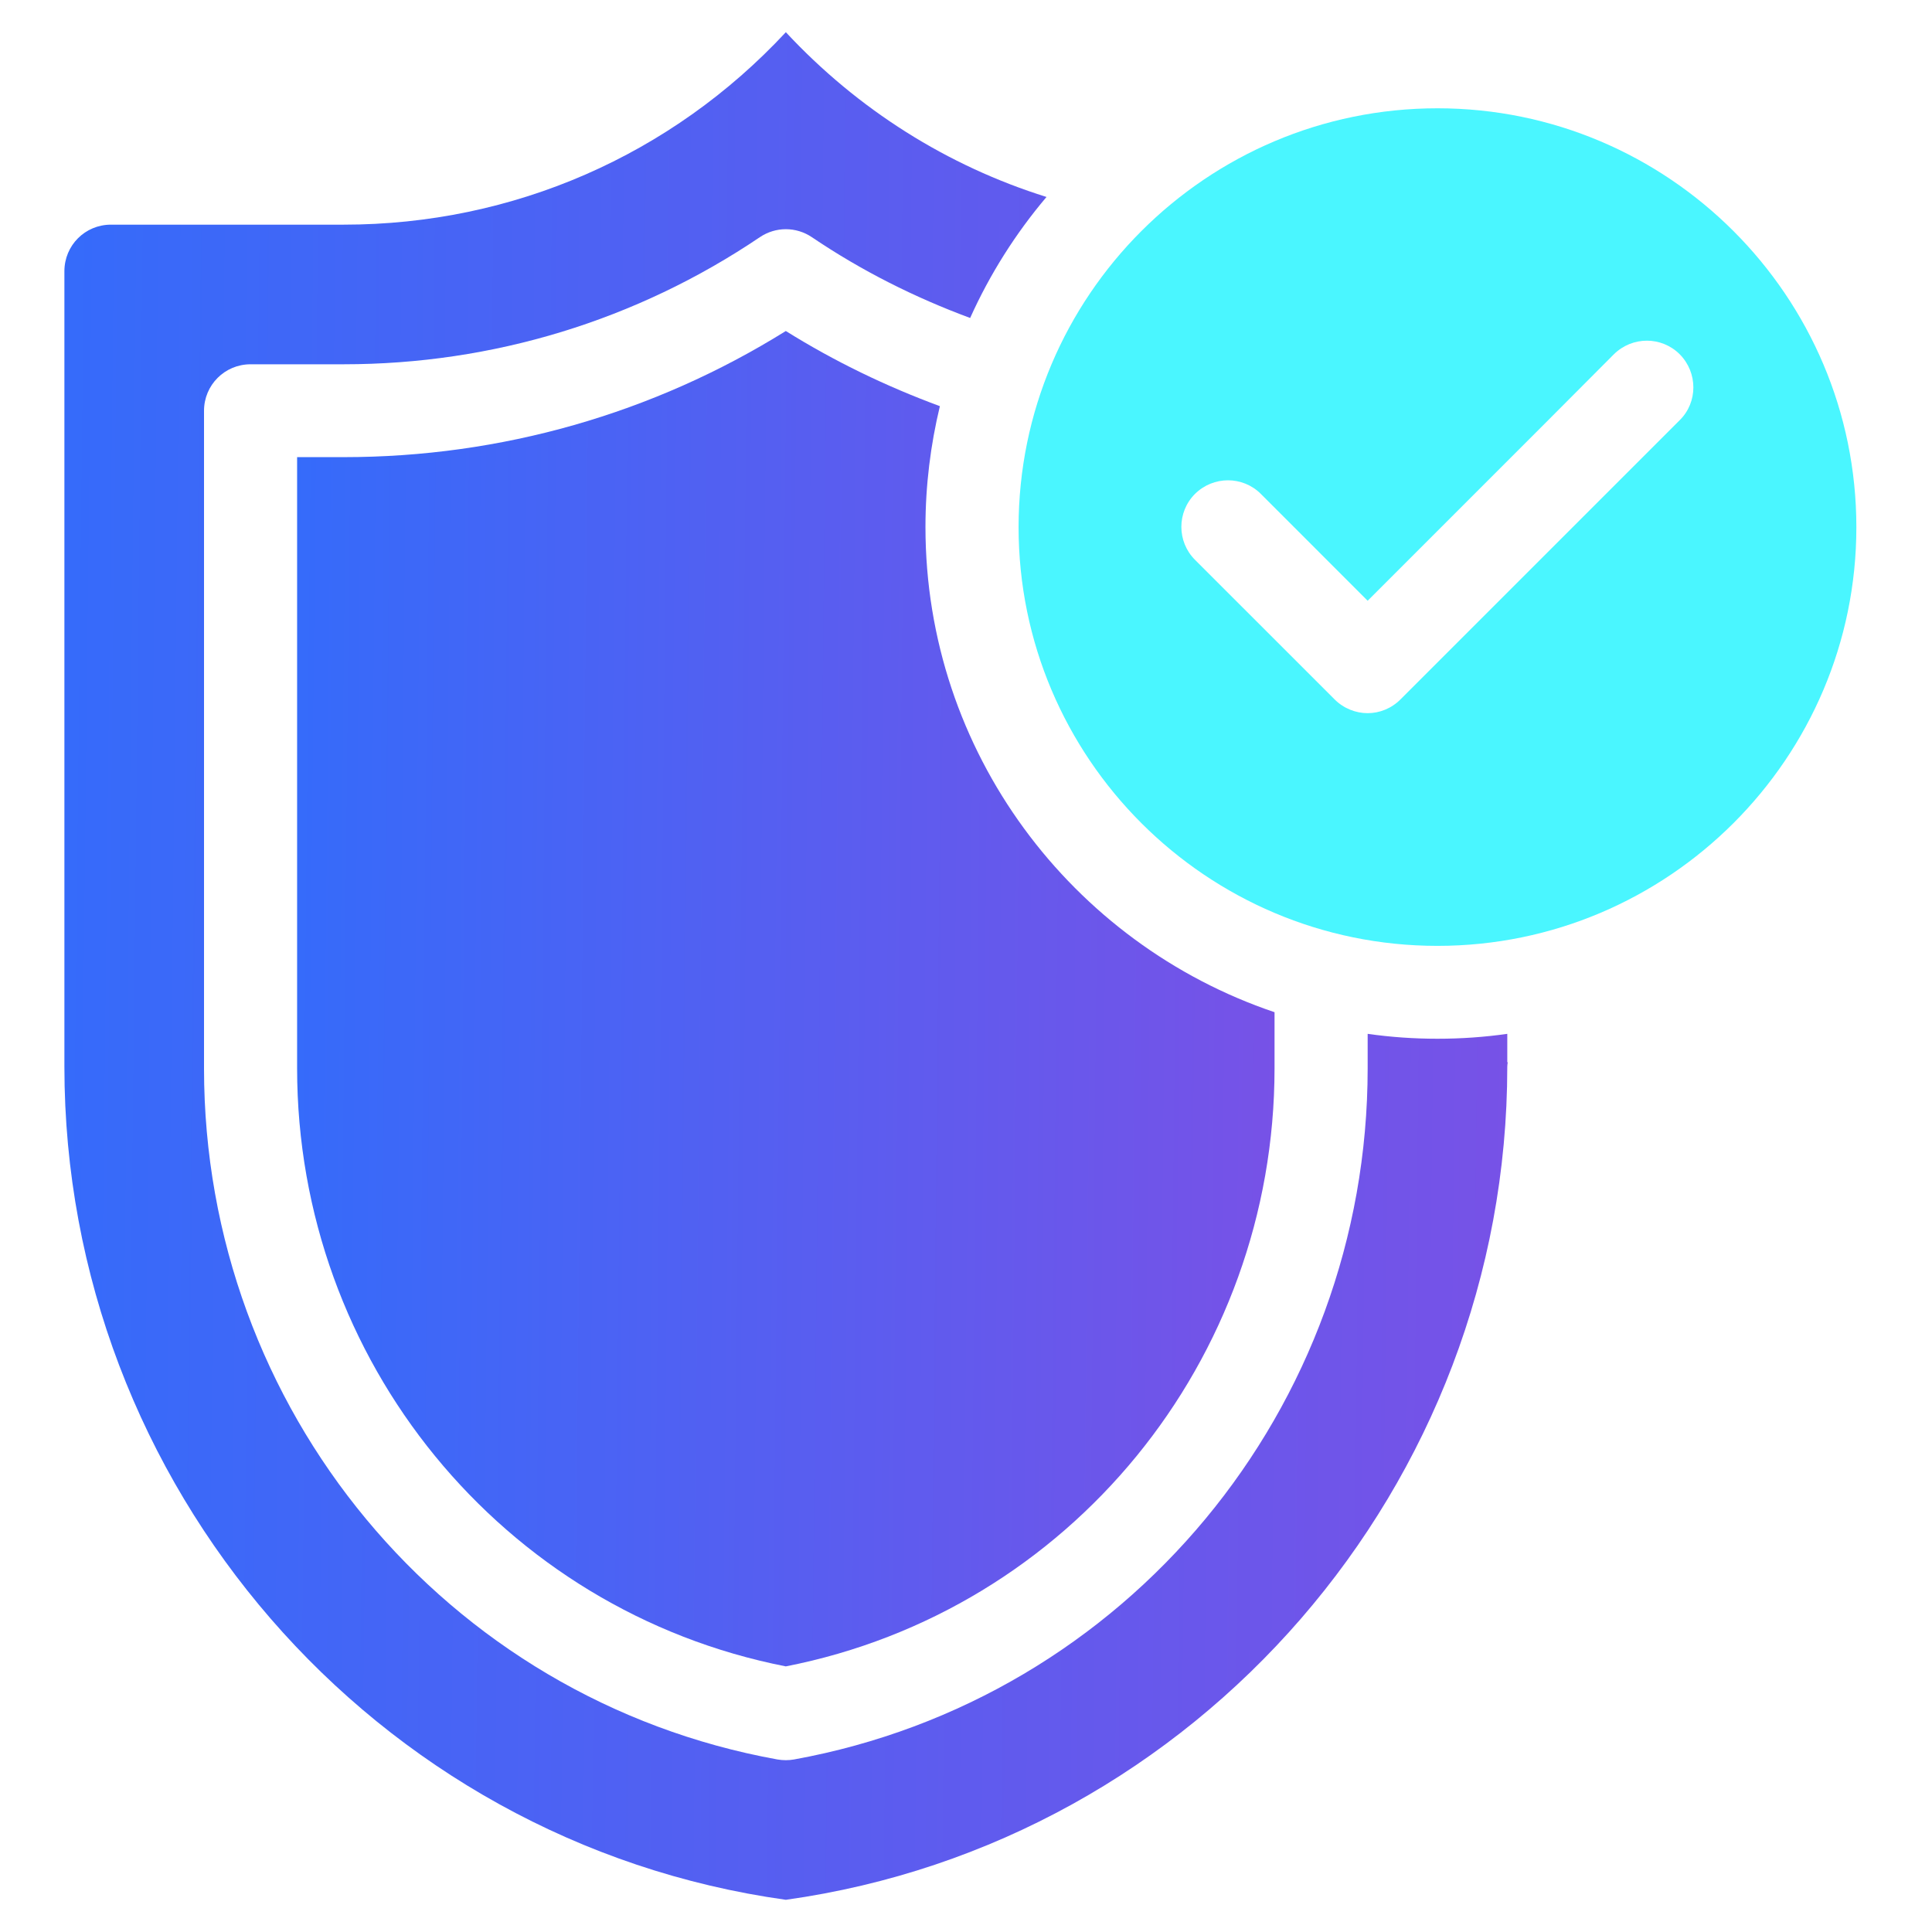
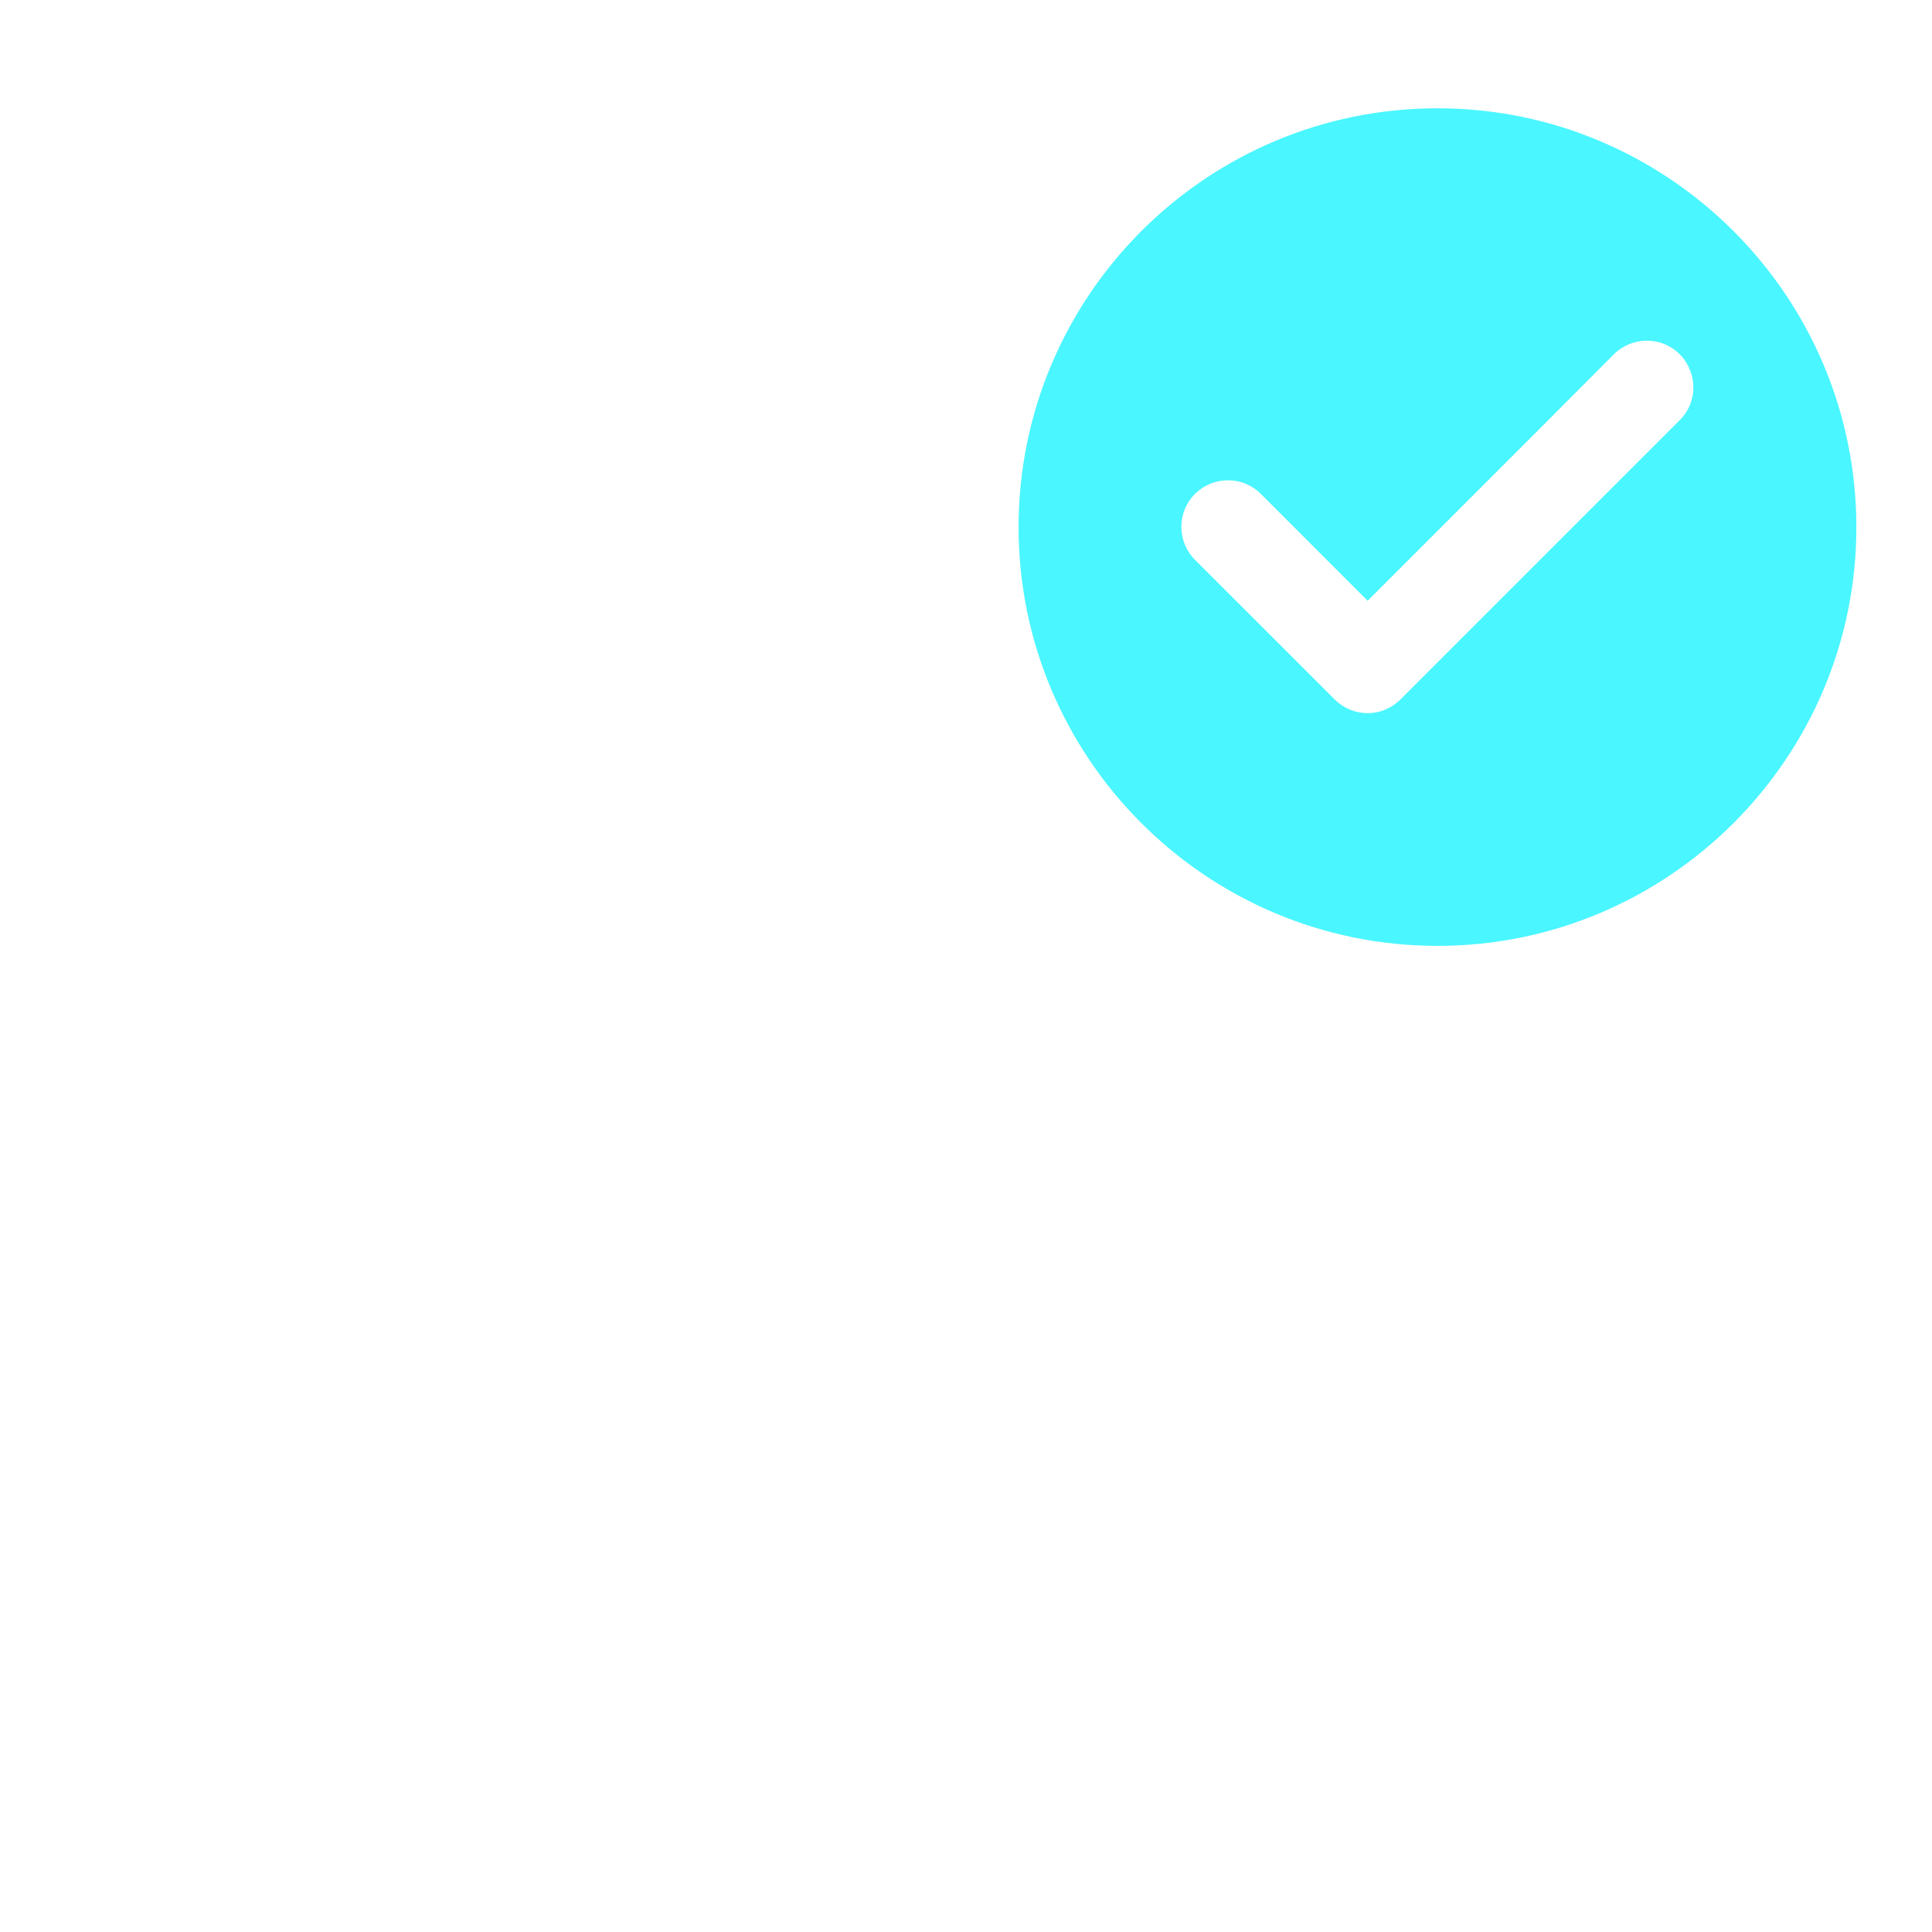
<svg xmlns="http://www.w3.org/2000/svg" width="60" height="60" viewBox="0 0 60 60" fill="none">
-   <path d="M46.81 32.107C46.102 32.208 45.379 32.259 44.642 32.259C43.905 32.259 43.182 32.208 42.474 32.107V33.176C42.474 43.743 34.979 52.77 24.658 54.642C24.578 54.656 24.492 54.664 24.405 54.664C24.318 54.664 24.232 54.656 24.145 54.642C13.824 52.777 6.336 43.75 6.336 33.184V12.759C6.336 11.957 6.98 11.313 7.782 11.313H10.673C15.306 11.313 19.772 9.948 23.596 7.367C24.087 7.035 24.723 7.035 25.215 7.367C26.754 8.408 28.409 9.239 30.129 9.875C30.743 8.509 31.546 7.244 32.5 6.117C29.428 5.156 26.645 3.407 24.405 1C20.856 4.816 15.942 6.977 10.673 6.977H3.445C2.643 6.977 2 7.62 2 8.423V33.126C2 46.128 11.613 57.215 24.405 59C37.19 57.215 46.81 46.128 46.81 33.126C46.81 33.083 46.817 33.039 46.824 32.989H46.81V32.107Z" fill="url(#paint0_linear_2610_10745)" />
-   <path d="M24.404 10.28C20.285 12.846 15.558 14.197 10.672 14.197H9.227V33.176C9.227 42.254 15.594 50.024 24.404 51.751C33.214 50.024 39.582 42.254 39.582 33.176V31.435C33.287 29.31 28.741 23.362 28.741 16.366C28.741 15.072 28.9 13.814 29.189 12.614C27.526 12 25.922 11.227 24.404 10.28Z" fill="url(#paint1_linear_2610_10745)" />
  <path d="M44.642 3.363C37.465 3.363 31.633 9.196 31.633 16.373C31.633 23.542 37.465 29.375 44.642 29.375C51.812 29.375 57.651 23.542 57.651 16.373C57.651 9.196 51.812 3.363 44.642 3.363ZM52.166 13.048L43.493 21.721C43.211 22.003 42.843 22.148 42.474 22.148C42.105 22.148 41.73 22.003 41.448 21.721L37.111 17.385C36.547 16.821 36.547 15.903 37.111 15.339C37.682 14.775 38.593 14.775 39.157 15.339L39.67 15.852L42.474 18.657L48.082 13.048L50.12 11.003C50.691 10.439 51.602 10.439 52.166 11.003C52.73 11.574 52.73 12.492 52.166 13.048Z" fill="#4AF6FF" />
  <defs>
    <linearGradient id="paint0_linear_2610_10745" x1="-9.108" y1="1" x2="56.192" y2="1.728" gradientUnits="userSpaceOnUse">
      <stop stop-color="#2571FF" />
      <stop offset="1" stop-color="#844DE3" />
    </linearGradient>
    <linearGradient id="paint1_linear_2610_10745" x1="1.704" y1="10.28" x2="45.926" y2="10.747" gradientUnits="userSpaceOnUse">
      <stop stop-color="#2571FF" />
      <stop offset="1" stop-color="#844DE3" />
    </linearGradient>
  </defs>
</svg>